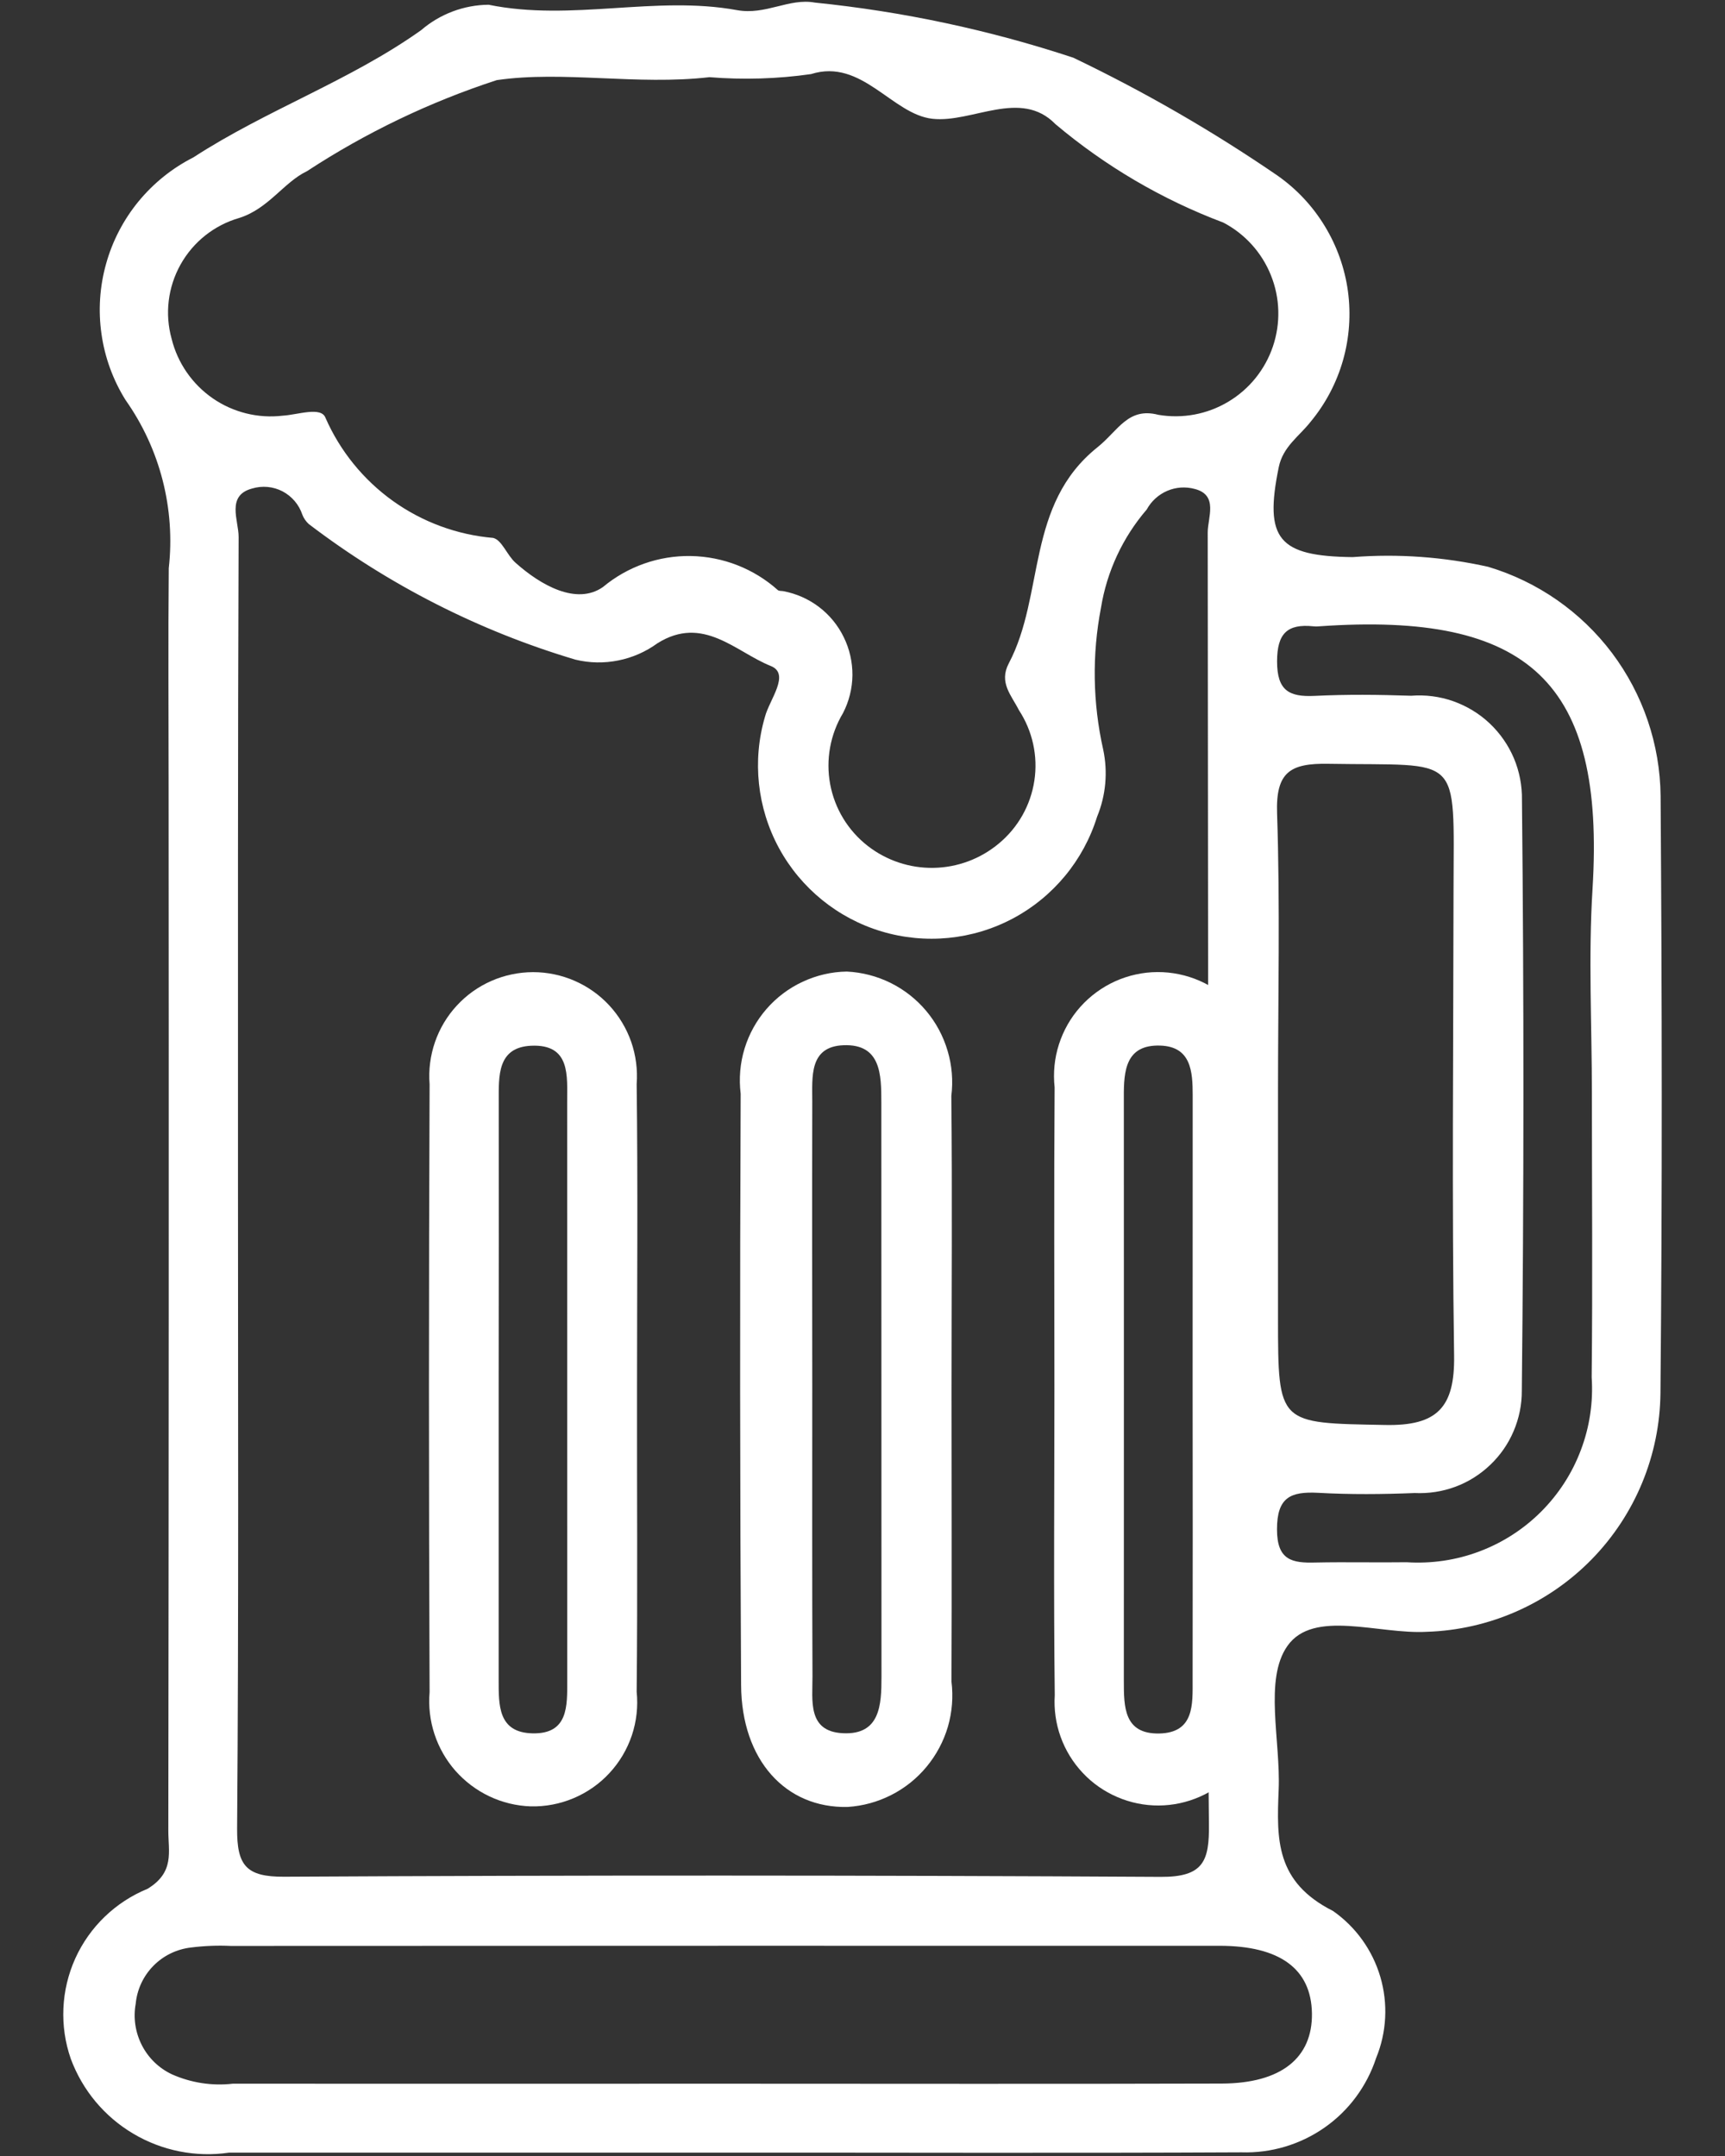
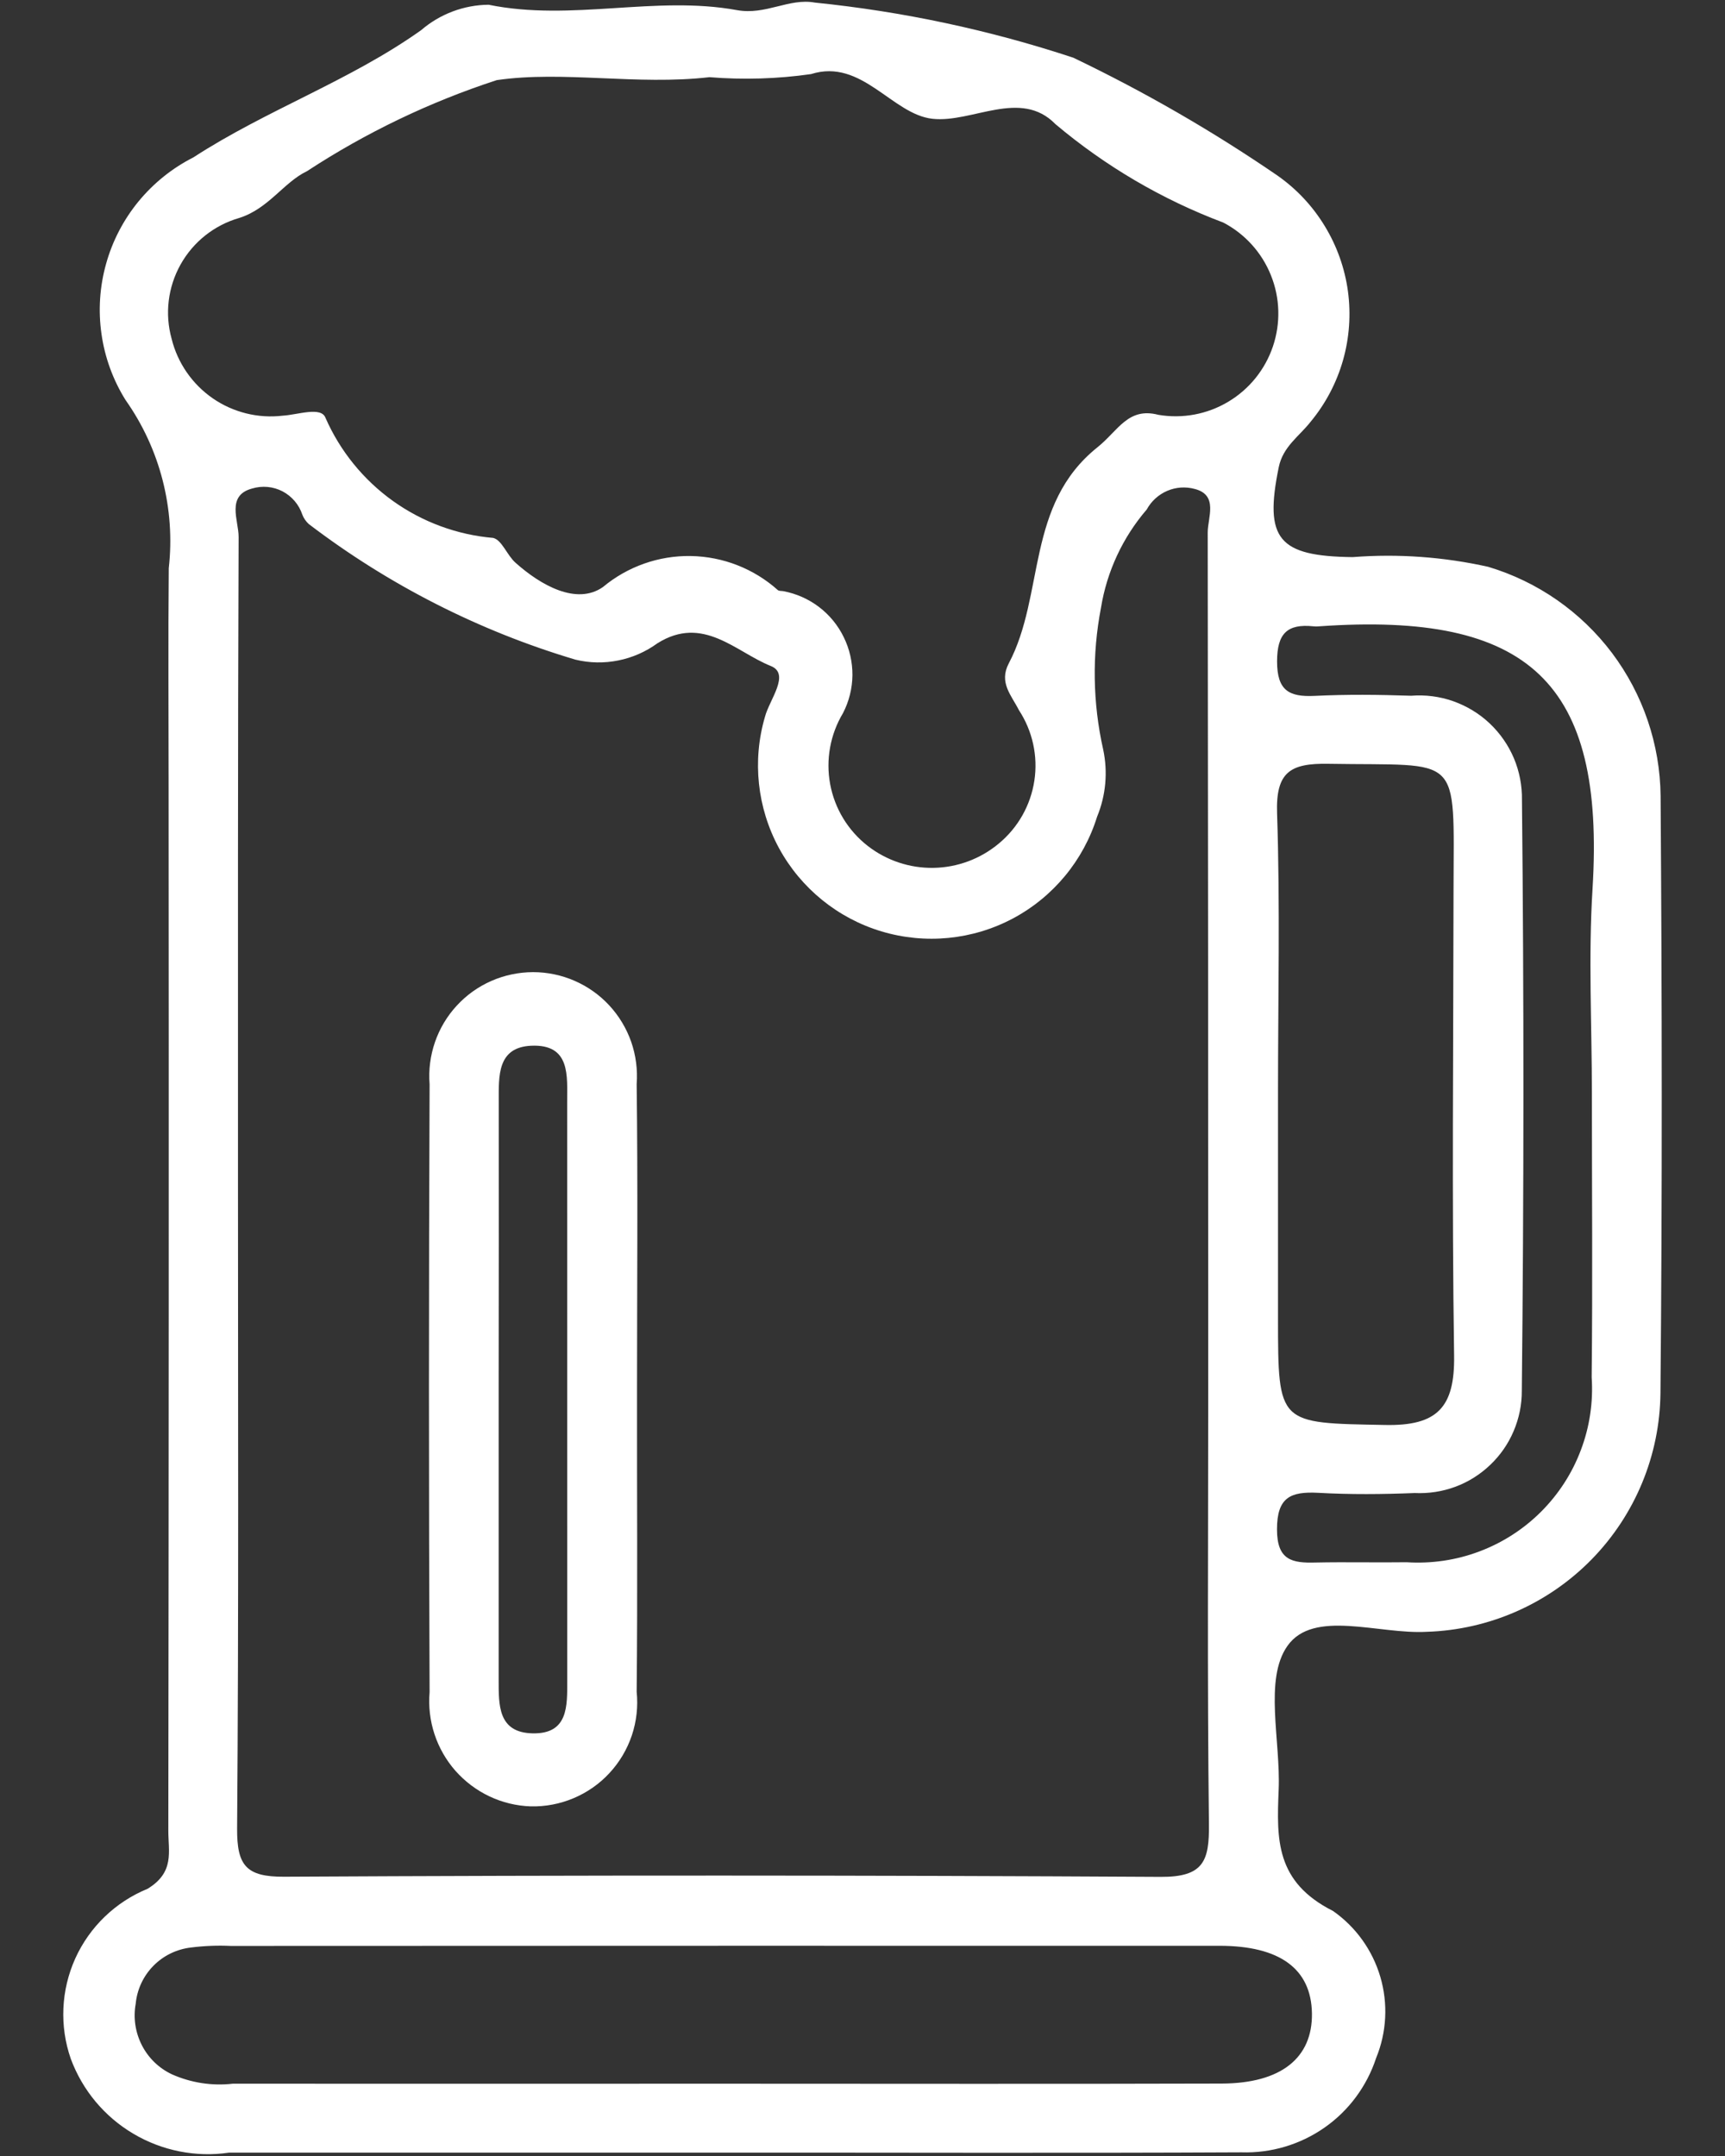
<svg xmlns="http://www.w3.org/2000/svg" width="24" height="30" viewBox="0 0 24 30" fill="none">
  <rect x="0" y="0" width="24" height="30" fill="#333333" stroke="none" />
  <path d="M10.072 29.953C7.778 29.953 5.483 29.953 3.188 29.953C2.727 30.021 2.256 29.928 1.855 29.69C1.454 29.453 1.147 29.085 0.985 28.648C0.826 28.192 0.849 27.692 1.047 27.252C1.246 26.812 1.606 26.465 2.053 26.282C2.433 26.051 2.341 25.764 2.342 25.473C2.348 20.619 2.35 15.767 2.346 10.914C2.346 9.913 2.339 8.91 2.348 7.907C2.441 7.079 2.227 6.246 1.746 5.565C1.572 5.286 1.458 4.973 1.412 4.647C1.365 4.32 1.387 3.988 1.476 3.671C1.564 3.354 1.718 3.058 1.927 2.803C2.136 2.549 2.395 2.34 2.689 2.191C3.712 1.526 4.866 1.126 5.859 0.42C6.12 0.195 6.453 0.069 6.798 0.066C7.956 0.302 9.115 -0.067 10.254 0.141C10.652 0.214 10.978 -0.03 11.337 0.036C12.56 0.16 13.766 0.417 14.933 0.803C15.92 1.276 16.869 1.823 17.772 2.442C18.038 2.628 18.262 2.867 18.431 3.145C18.6 3.422 18.71 3.731 18.754 4.053C18.797 4.375 18.774 4.702 18.685 5.014C18.596 5.326 18.443 5.617 18.236 5.867C18.078 6.07 17.85 6.212 17.791 6.502C17.587 7.5 17.784 7.74 18.82 7.752C19.452 7.703 20.087 7.749 20.705 7.887C21.393 8.093 21.996 8.513 22.428 9.086C22.859 9.66 23.096 10.356 23.104 11.074C23.123 13.843 23.128 16.613 23.102 19.381C23.094 20.248 22.751 21.078 22.145 21.698C21.539 22.317 20.717 22.679 19.85 22.706C19.182 22.744 18.273 22.386 17.911 22.904C17.584 23.37 17.819 24.224 17.79 24.905C17.762 25.594 17.744 26.186 18.547 26.591C18.864 26.813 19.096 27.137 19.205 27.509C19.314 27.881 19.293 28.279 19.146 28.637C19.017 29.029 18.766 29.369 18.428 29.605C18.09 29.841 17.685 29.962 17.273 29.949C14.872 29.961 12.472 29.952 10.072 29.953ZM3.311 16.419C3.311 19.428 3.322 22.436 3.299 25.445C3.296 25.957 3.424 26.117 3.953 26.114C8.018 26.092 12.083 26.093 16.148 26.116C16.749 26.12 16.826 25.891 16.82 25.38C16.796 23.375 16.81 21.37 16.81 19.363C16.81 15.379 16.808 11.394 16.803 7.408C16.803 7.202 16.954 6.89 16.624 6.804C16.496 6.769 16.361 6.778 16.24 6.83C16.119 6.882 16.018 6.973 15.955 7.089C15.621 7.477 15.4 7.951 15.318 8.457C15.192 9.11 15.203 9.782 15.349 10.431C15.415 10.743 15.386 11.068 15.264 11.364C15.075 11.972 14.655 12.48 14.093 12.78C13.531 13.079 12.874 13.143 12.264 12.96C11.655 12.777 11.142 12.36 10.838 11.801C10.535 11.242 10.464 10.585 10.643 9.974C10.705 9.735 11 9.378 10.724 9.267C10.237 9.073 9.783 8.552 9.147 8.951C8.985 9.069 8.799 9.151 8.602 9.19C8.405 9.23 8.202 9.226 8.007 9.179C6.666 8.78 5.409 8.14 4.296 7.292C4.257 7.256 4.226 7.212 4.207 7.163C4.161 7.023 4.062 6.906 3.931 6.837C3.8 6.769 3.648 6.755 3.506 6.798C3.144 6.896 3.321 7.244 3.32 7.472C3.308 10.455 3.311 13.438 3.311 16.419ZM16.116 5.772C16.452 5.829 16.797 5.765 17.089 5.59C17.381 5.416 17.601 5.143 17.71 4.821C17.819 4.498 17.81 4.148 17.683 3.832C17.557 3.516 17.322 3.255 17.02 3.097C16.169 2.777 15.379 2.313 14.684 1.727C14.2 1.23 13.527 1.713 12.974 1.653C12.412 1.592 11.991 0.807 11.284 1.031C10.816 1.098 10.341 1.112 9.87 1.074C8.861 1.19 7.837 0.98 6.911 1.115C5.979 1.419 5.091 1.845 4.271 2.382C3.949 2.535 3.737 2.904 3.328 3.033C2.981 3.133 2.688 3.366 2.512 3.681C2.336 3.996 2.291 4.368 2.388 4.715C2.471 5.051 2.675 5.345 2.959 5.542C3.244 5.739 3.591 5.825 3.934 5.784C4.142 5.772 4.47 5.652 4.529 5.815C4.732 6.277 5.056 6.676 5.466 6.97C5.877 7.264 6.359 7.442 6.862 7.485C6.984 7.515 7.055 7.727 7.172 7.83C7.523 8.144 8.021 8.425 8.388 8.169C8.731 7.883 9.166 7.729 9.613 7.737C10.06 7.745 10.489 7.913 10.822 8.211C10.841 8.226 10.873 8.221 10.899 8.226C11.079 8.26 11.249 8.335 11.395 8.446C11.541 8.557 11.659 8.701 11.739 8.866C11.82 9.03 11.861 9.212 11.86 9.395C11.858 9.579 11.813 9.759 11.729 9.922C11.551 10.219 11.487 10.571 11.55 10.911C11.613 11.252 11.799 11.557 12.072 11.77C12.334 11.974 12.658 12.082 12.99 12.076C13.322 12.07 13.641 11.951 13.896 11.738C14.163 11.517 14.339 11.206 14.391 10.863C14.443 10.521 14.366 10.171 14.176 9.881C14.071 9.673 13.895 9.498 14.035 9.231C14.54 8.275 14.267 7.024 15.271 6.222C15.557 5.993 15.694 5.662 16.116 5.772ZM10.04 28.994C12.359 28.994 14.68 28.999 16.999 28.992C17.825 28.989 18.263 28.635 18.253 28.013C18.242 27.398 17.81 27.076 16.969 27.075C12.382 27.074 7.796 27.075 3.209 27.077C3.025 27.068 2.84 27.076 2.657 27.099C2.459 27.122 2.274 27.211 2.134 27.354C1.993 27.497 1.907 27.683 1.888 27.882C1.852 28.078 1.883 28.281 1.974 28.459C2.065 28.637 2.212 28.779 2.393 28.864C2.659 28.982 2.951 29.027 3.239 28.994C5.507 28.995 7.774 28.995 10.04 28.994ZM17.781 15.187V18.346C17.782 19.83 17.784 19.8 19.271 19.828C19.997 19.843 20.242 19.584 20.231 18.862C20.199 16.704 20.221 14.545 20.223 12.386C20.227 10.452 20.346 10.66 18.483 10.628C17.948 10.618 17.749 10.745 17.768 11.317C17.811 12.605 17.781 13.897 17.781 15.187ZM22.148 15.213C22.148 14.264 22.098 13.314 22.157 12.367C22.334 9.495 21.275 8.51 18.354 8.715C18.327 8.718 18.301 8.718 18.274 8.715C17.909 8.677 17.768 8.816 17.768 9.204C17.768 9.607 17.933 9.7 18.289 9.683C18.736 9.661 19.186 9.666 19.633 9.681C19.831 9.665 20.031 9.691 20.219 9.757C20.407 9.824 20.58 9.928 20.725 10.065C20.87 10.202 20.985 10.367 21.063 10.551C21.14 10.734 21.178 10.932 21.175 11.132C21.203 13.871 21.202 16.612 21.173 19.352C21.174 19.545 21.135 19.736 21.059 19.914C20.984 20.091 20.873 20.251 20.733 20.384C20.594 20.517 20.429 20.621 20.248 20.688C20.067 20.755 19.875 20.784 19.682 20.775C19.235 20.793 18.785 20.797 18.339 20.772C17.956 20.752 17.766 20.834 17.767 21.282C17.767 21.712 17.978 21.751 18.305 21.742C18.726 21.733 19.148 21.744 19.57 21.738C19.914 21.76 20.259 21.71 20.582 21.588C20.904 21.467 21.197 21.279 21.441 21.035C21.685 20.791 21.874 20.499 21.995 20.176C22.117 19.854 22.168 19.509 22.145 19.165C22.159 17.848 22.148 16.531 22.148 15.213Z" fill="white" />
-   <path d="M13.239 19.364C13.239 20.709 13.244 22.054 13.238 23.399C13.264 23.61 13.247 23.824 13.188 24.027C13.128 24.231 13.027 24.42 12.892 24.583C12.757 24.747 12.589 24.881 12.4 24.977C12.211 25.073 12.005 25.13 11.793 25.143C10.93 25.163 10.317 24.491 10.311 23.448C10.295 20.705 10.293 17.962 10.305 15.219C10.279 15.008 10.297 14.794 10.359 14.591C10.421 14.388 10.525 14.2 10.664 14.04C10.803 13.88 10.975 13.75 11.167 13.661C11.36 13.571 11.569 13.522 11.781 13.519C11.993 13.529 12.201 13.583 12.391 13.677C12.581 13.771 12.75 13.904 12.886 14.066C13.023 14.229 13.124 14.418 13.184 14.622C13.245 14.825 13.262 15.039 13.236 15.25C13.25 16.622 13.239 17.992 13.239 19.364ZM11.301 19.287C11.301 20.633 11.298 21.979 11.304 23.325C11.306 23.657 11.23 24.092 11.724 24.117C12.247 24.145 12.264 23.721 12.264 23.336C12.264 20.669 12.263 18.004 12.262 15.339C12.262 14.956 12.258 14.525 11.738 14.544C11.253 14.561 11.302 14.988 11.301 15.328C11.298 16.648 11.3 17.967 11.301 19.287Z" fill="white" />
  <path d="M8.863 19.352C8.861 20.748 8.872 22.145 8.858 23.541C8.879 23.745 8.856 23.952 8.791 24.147C8.725 24.342 8.62 24.52 8.48 24.671C8.341 24.822 8.17 24.941 7.981 25.021C7.792 25.101 7.588 25.14 7.383 25.135C7.184 25.128 6.989 25.081 6.81 24.996C6.63 24.911 6.47 24.79 6.338 24.642C6.207 24.493 6.107 24.319 6.045 24.13C5.983 23.942 5.96 23.742 5.977 23.545C5.965 20.726 5.965 17.906 5.977 15.087C5.961 14.889 5.987 14.689 6.052 14.5C6.117 14.312 6.22 14.139 6.355 13.993C6.49 13.846 6.654 13.729 6.837 13.649C7.019 13.569 7.216 13.528 7.416 13.527C7.615 13.527 7.812 13.568 7.995 13.648C8.177 13.727 8.342 13.844 8.477 13.99C8.612 14.136 8.716 14.309 8.782 14.497C8.847 14.685 8.873 14.885 8.858 15.084C8.876 16.507 8.863 17.929 8.863 19.352ZM6.938 19.268V23.37C6.938 23.723 6.926 24.11 7.412 24.119C7.908 24.129 7.892 23.737 7.892 23.386C7.892 20.704 7.892 18.022 7.891 15.339C7.89 14.974 7.943 14.526 7.39 14.551C6.916 14.573 6.939 14.975 6.939 15.324C6.94 16.639 6.94 17.954 6.938 19.268Z" fill="white" />
-   <path d="M14.67 19.32C14.67 17.923 14.663 16.527 14.673 15.13C14.651 14.929 14.671 14.725 14.733 14.532C14.795 14.339 14.896 14.161 15.031 14.01C15.166 13.859 15.331 13.738 15.516 13.654C15.701 13.571 15.901 13.527 16.104 13.526C16.306 13.525 16.507 13.567 16.692 13.648C16.878 13.73 17.044 13.849 17.181 13.999C17.317 14.149 17.421 14.326 17.484 14.518C17.548 14.711 17.571 14.914 17.551 15.116C17.563 17.935 17.563 20.754 17.552 23.574C17.567 23.771 17.541 23.969 17.476 24.156C17.41 24.342 17.307 24.514 17.173 24.659C17.039 24.804 16.876 24.921 16.695 25C16.514 25.08 16.319 25.122 16.121 25.123C15.923 25.124 15.728 25.084 15.546 25.006C15.364 24.928 15.2 24.814 15.065 24.67C14.929 24.526 14.824 24.355 14.757 24.169C14.69 23.983 14.662 23.785 14.675 23.588C14.658 22.166 14.67 20.742 14.67 19.32ZM16.593 19.266C16.593 17.924 16.593 16.583 16.594 15.242C16.594 14.909 16.572 14.563 16.143 14.549C15.661 14.533 15.634 14.9 15.636 15.265C15.637 17.974 15.637 20.683 15.636 23.392C15.636 23.752 15.638 24.129 16.126 24.121C16.62 24.112 16.593 23.714 16.593 23.369C16.595 22.001 16.595 20.633 16.593 19.266Z" fill="white" />
</svg>